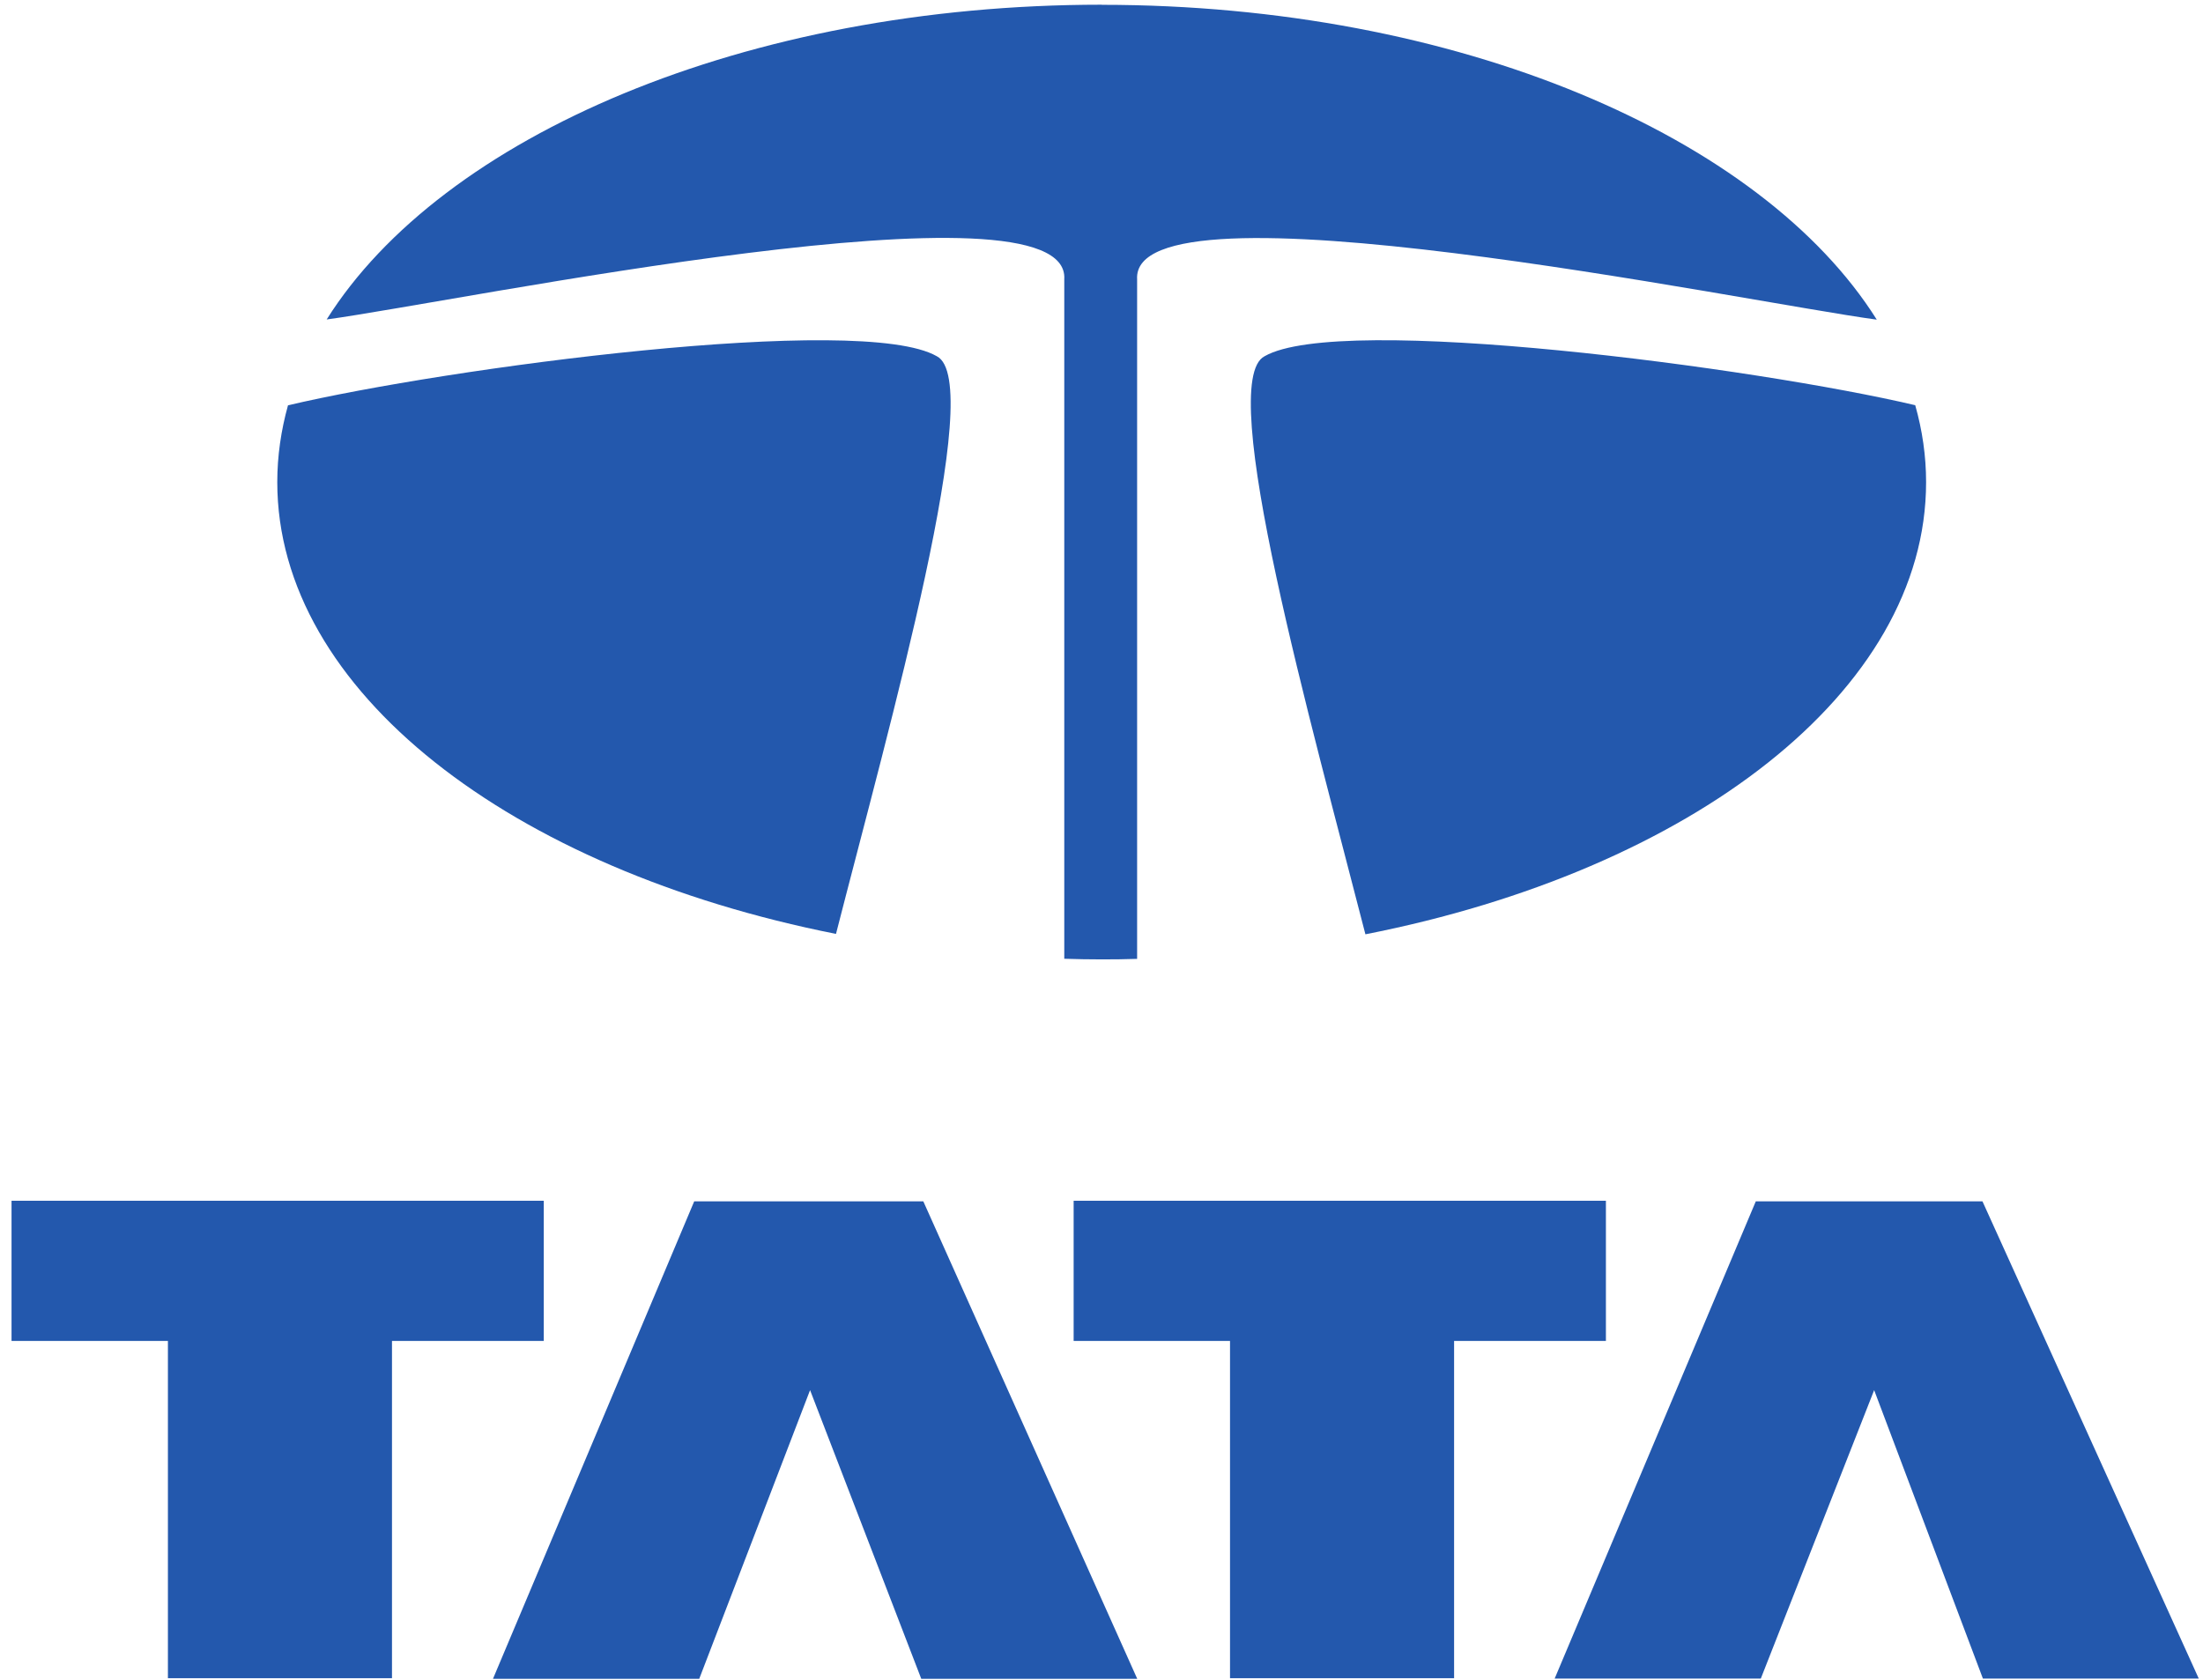
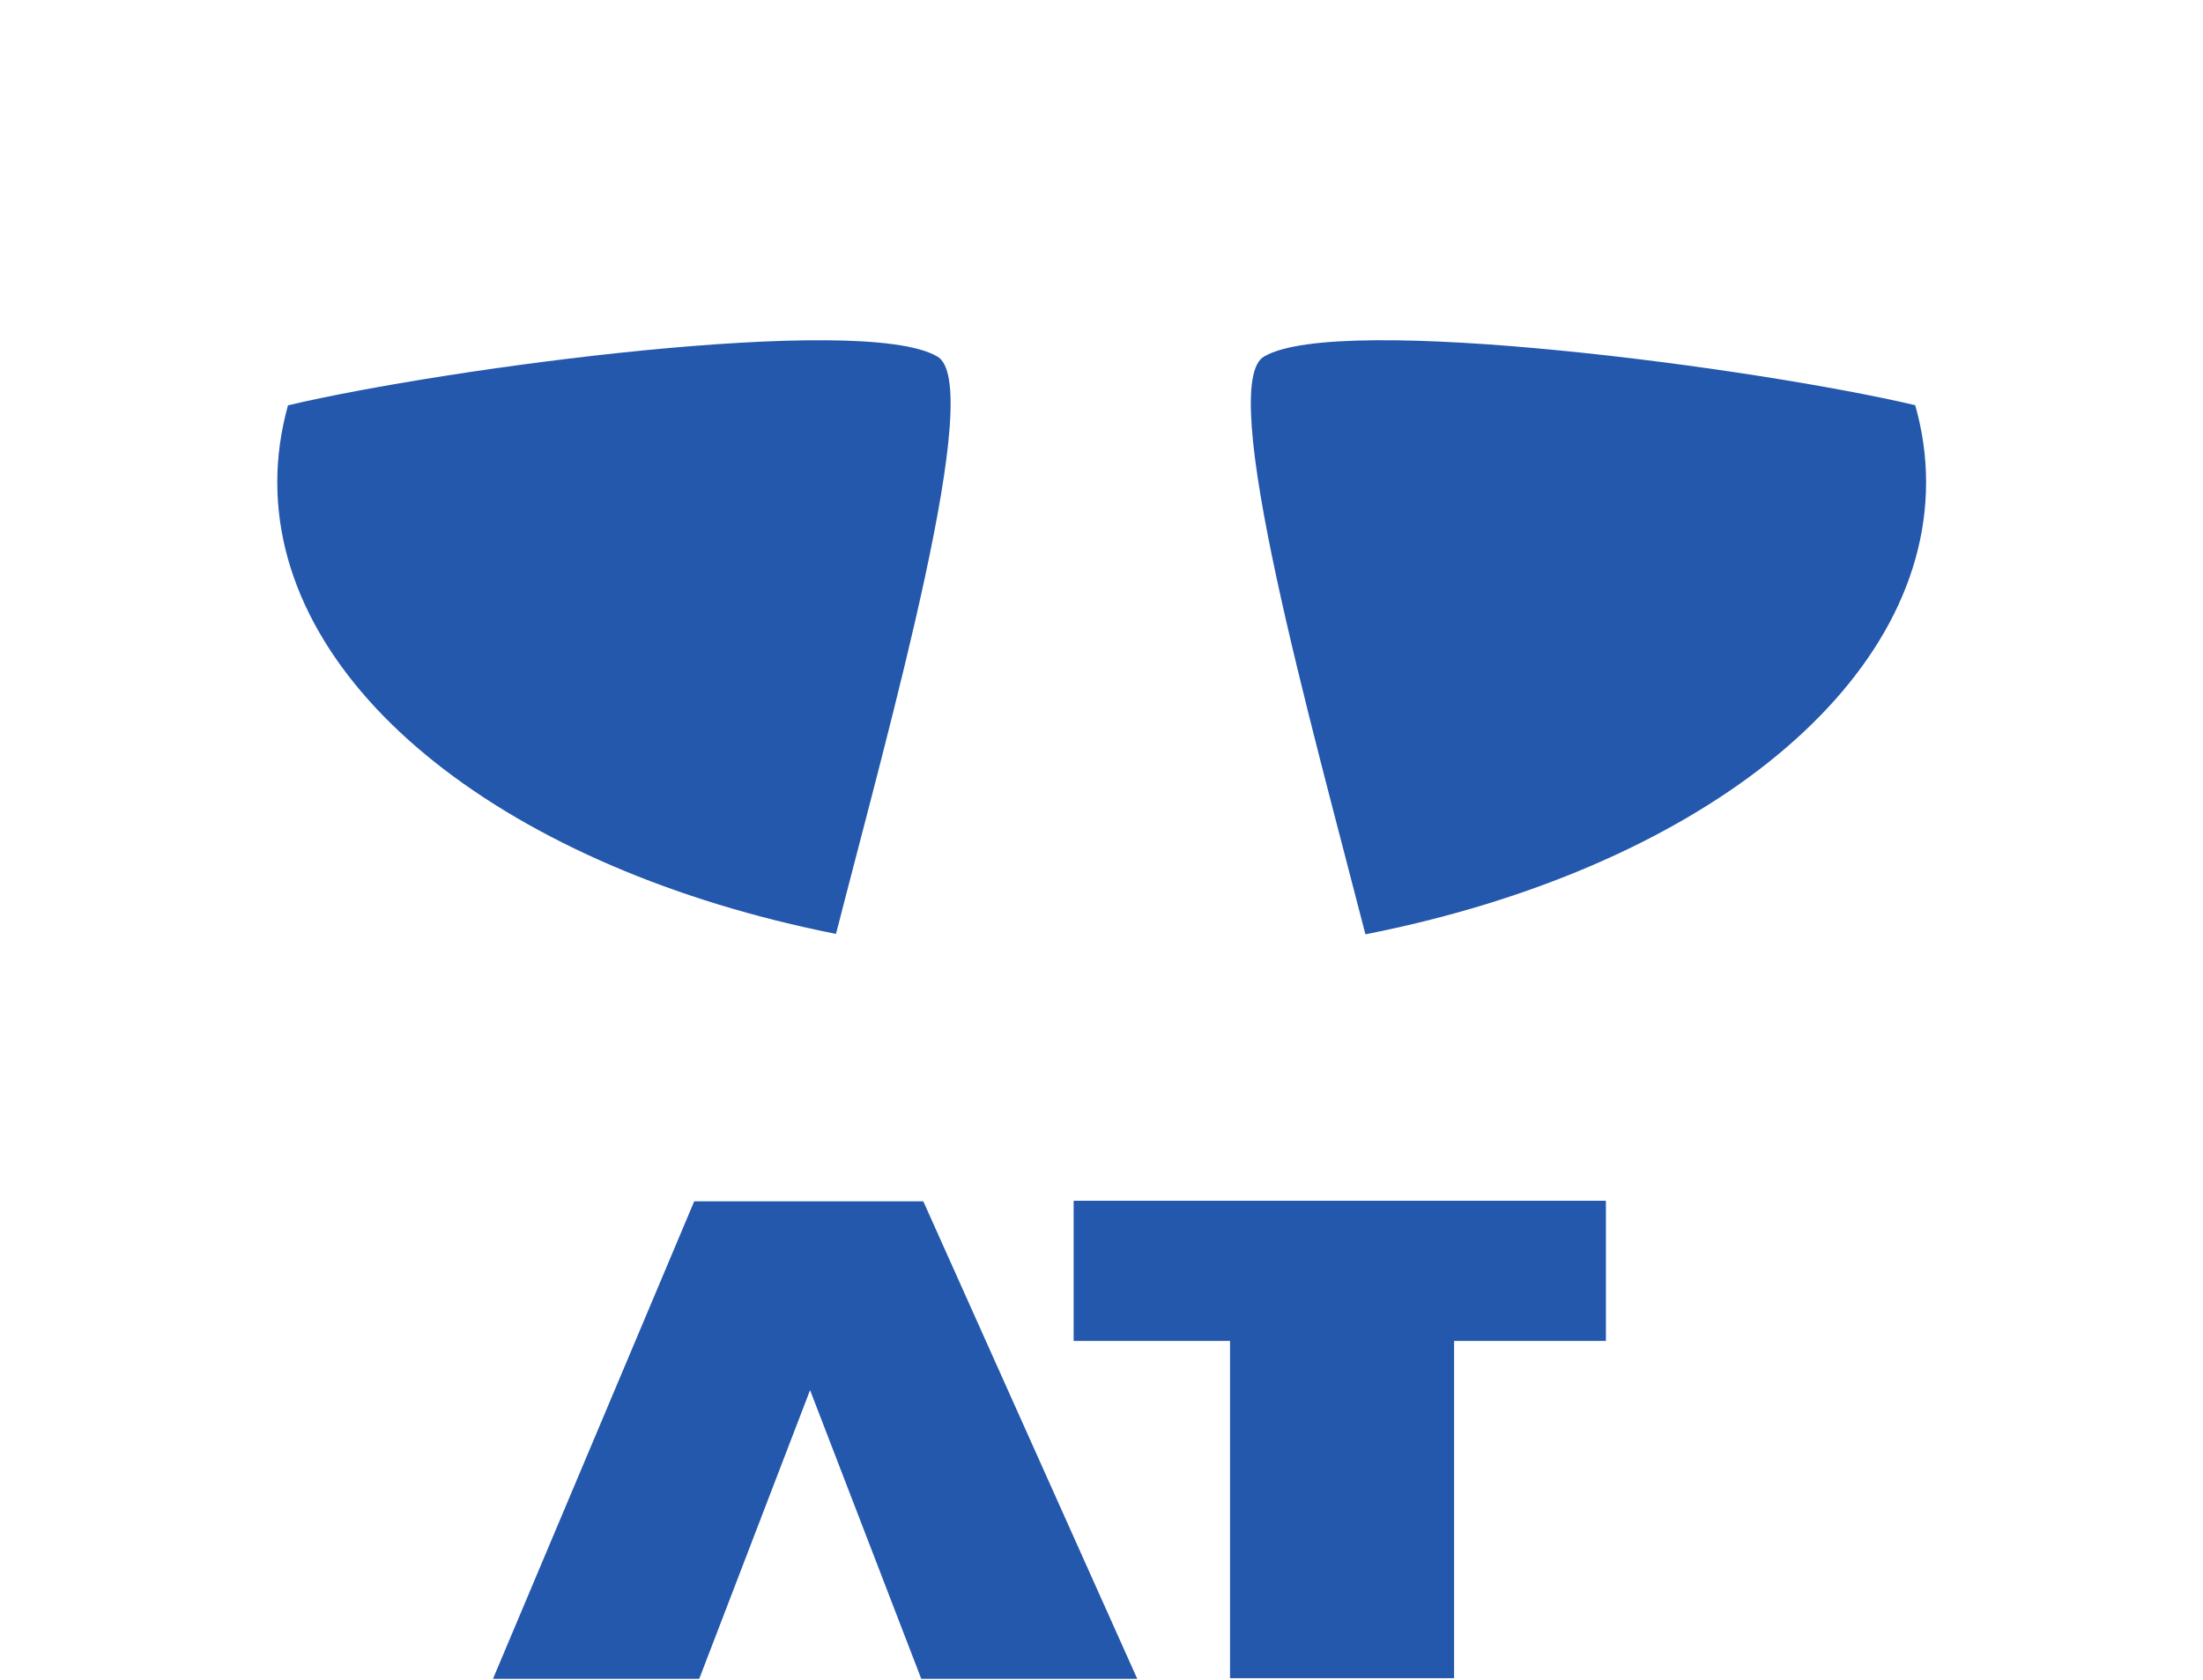
<svg xmlns="http://www.w3.org/2000/svg" width="59" height="45" viewBox="0 0 59 45" fill="none">
-   <path fill-rule="evenodd" clip-rule="evenodd" d="M4.497 44.957V35.922H0.309V32.167H14.563V35.922H10.498V44.957H4.497Z" fill="#2358AD" />
  <path fill-rule="evenodd" clip-rule="evenodd" d="M32.942 44.957V35.922H28.754V32.167H43.009V35.922H38.943V44.957H32.942Z" fill="#2358AD" />
-   <path fill-rule="evenodd" clip-rule="evenodd" d="M13.203 44.973L18.592 32.183H24.728L30.457 44.973H24.673L21.695 37.24L18.727 44.973H13.203Z" fill="#2358AD" />
-   <path fill-rule="evenodd" clip-rule="evenodd" d="M41.636 44.968L47.023 32.183H53.094L58.887 44.968H53.106L50.193 37.24L47.157 44.968H41.636Z" fill="#2358AD" />
+   <path fill-rule="evenodd" clip-rule="evenodd" d="M13.203 44.973L18.592 32.183H24.728L30.457 44.973H24.673L21.695 37.24L18.727 44.973Z" fill="#2358AD" />
  <path fill-rule="evenodd" clip-rule="evenodd" d="M22.39 25.018C13.702 23.297 7.426 18.517 7.426 12.916C7.426 12.215 7.527 11.527 7.713 10.858C11.947 9.859 23.056 8.375 25.089 9.543C26.425 10.226 23.823 19.412 22.39 25.015" fill="#2358AD" />
  <path fill-rule="evenodd" clip-rule="evenodd" d="M51.293 10.855C51.483 11.527 51.584 12.212 51.584 12.916C51.584 18.53 45.283 23.316 36.568 25.029C35.131 19.422 32.536 10.226 33.868 9.543C35.898 8.375 47.053 9.856 51.293 10.855Z" fill="#2358AD" />
-   <path fill-rule="evenodd" clip-rule="evenodd" d="M29.506 0.129C39.032 0.129 47.178 3.653 50.263 8.563C46.714 8.085 30.27 4.654 30.454 7.485V25.687C30.139 25.698 29.824 25.701 29.506 25.701C29.17 25.701 28.837 25.695 28.503 25.684V7.482C28.687 4.654 12.323 8.072 8.749 8.558C11.834 3.647 19.983 0.126 29.506 0.126" fill="#2358AD" />
</svg>